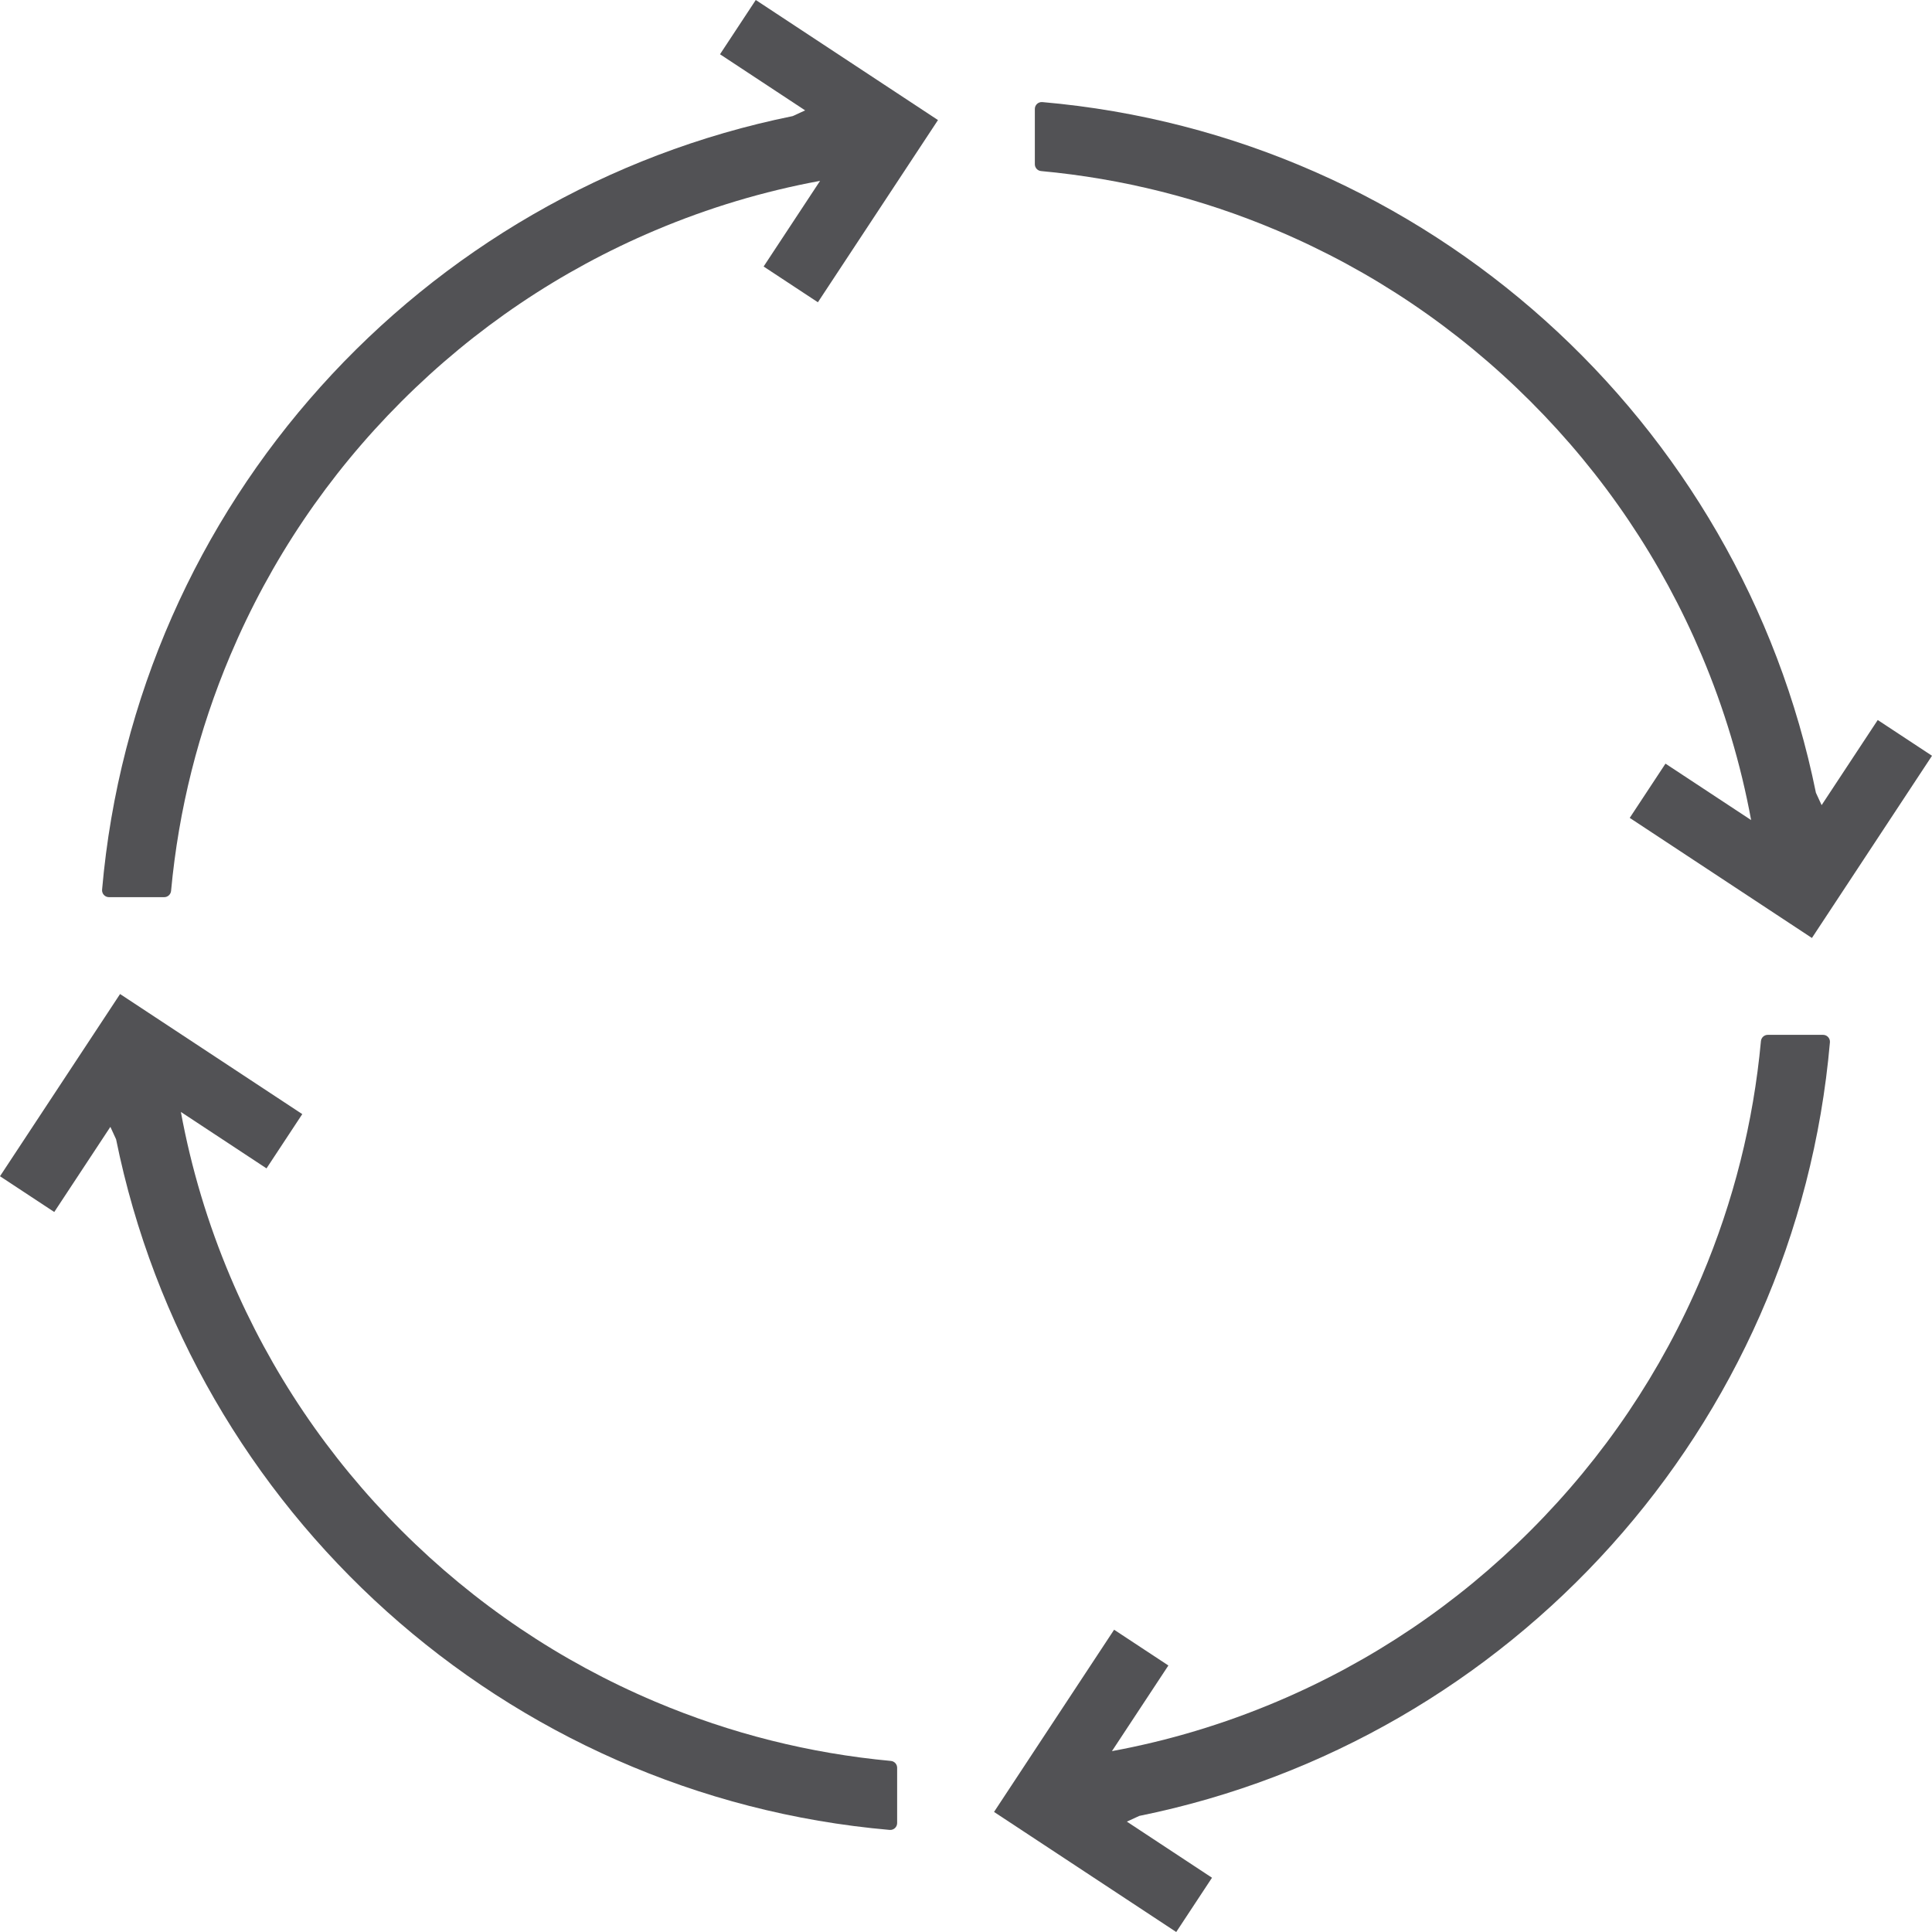
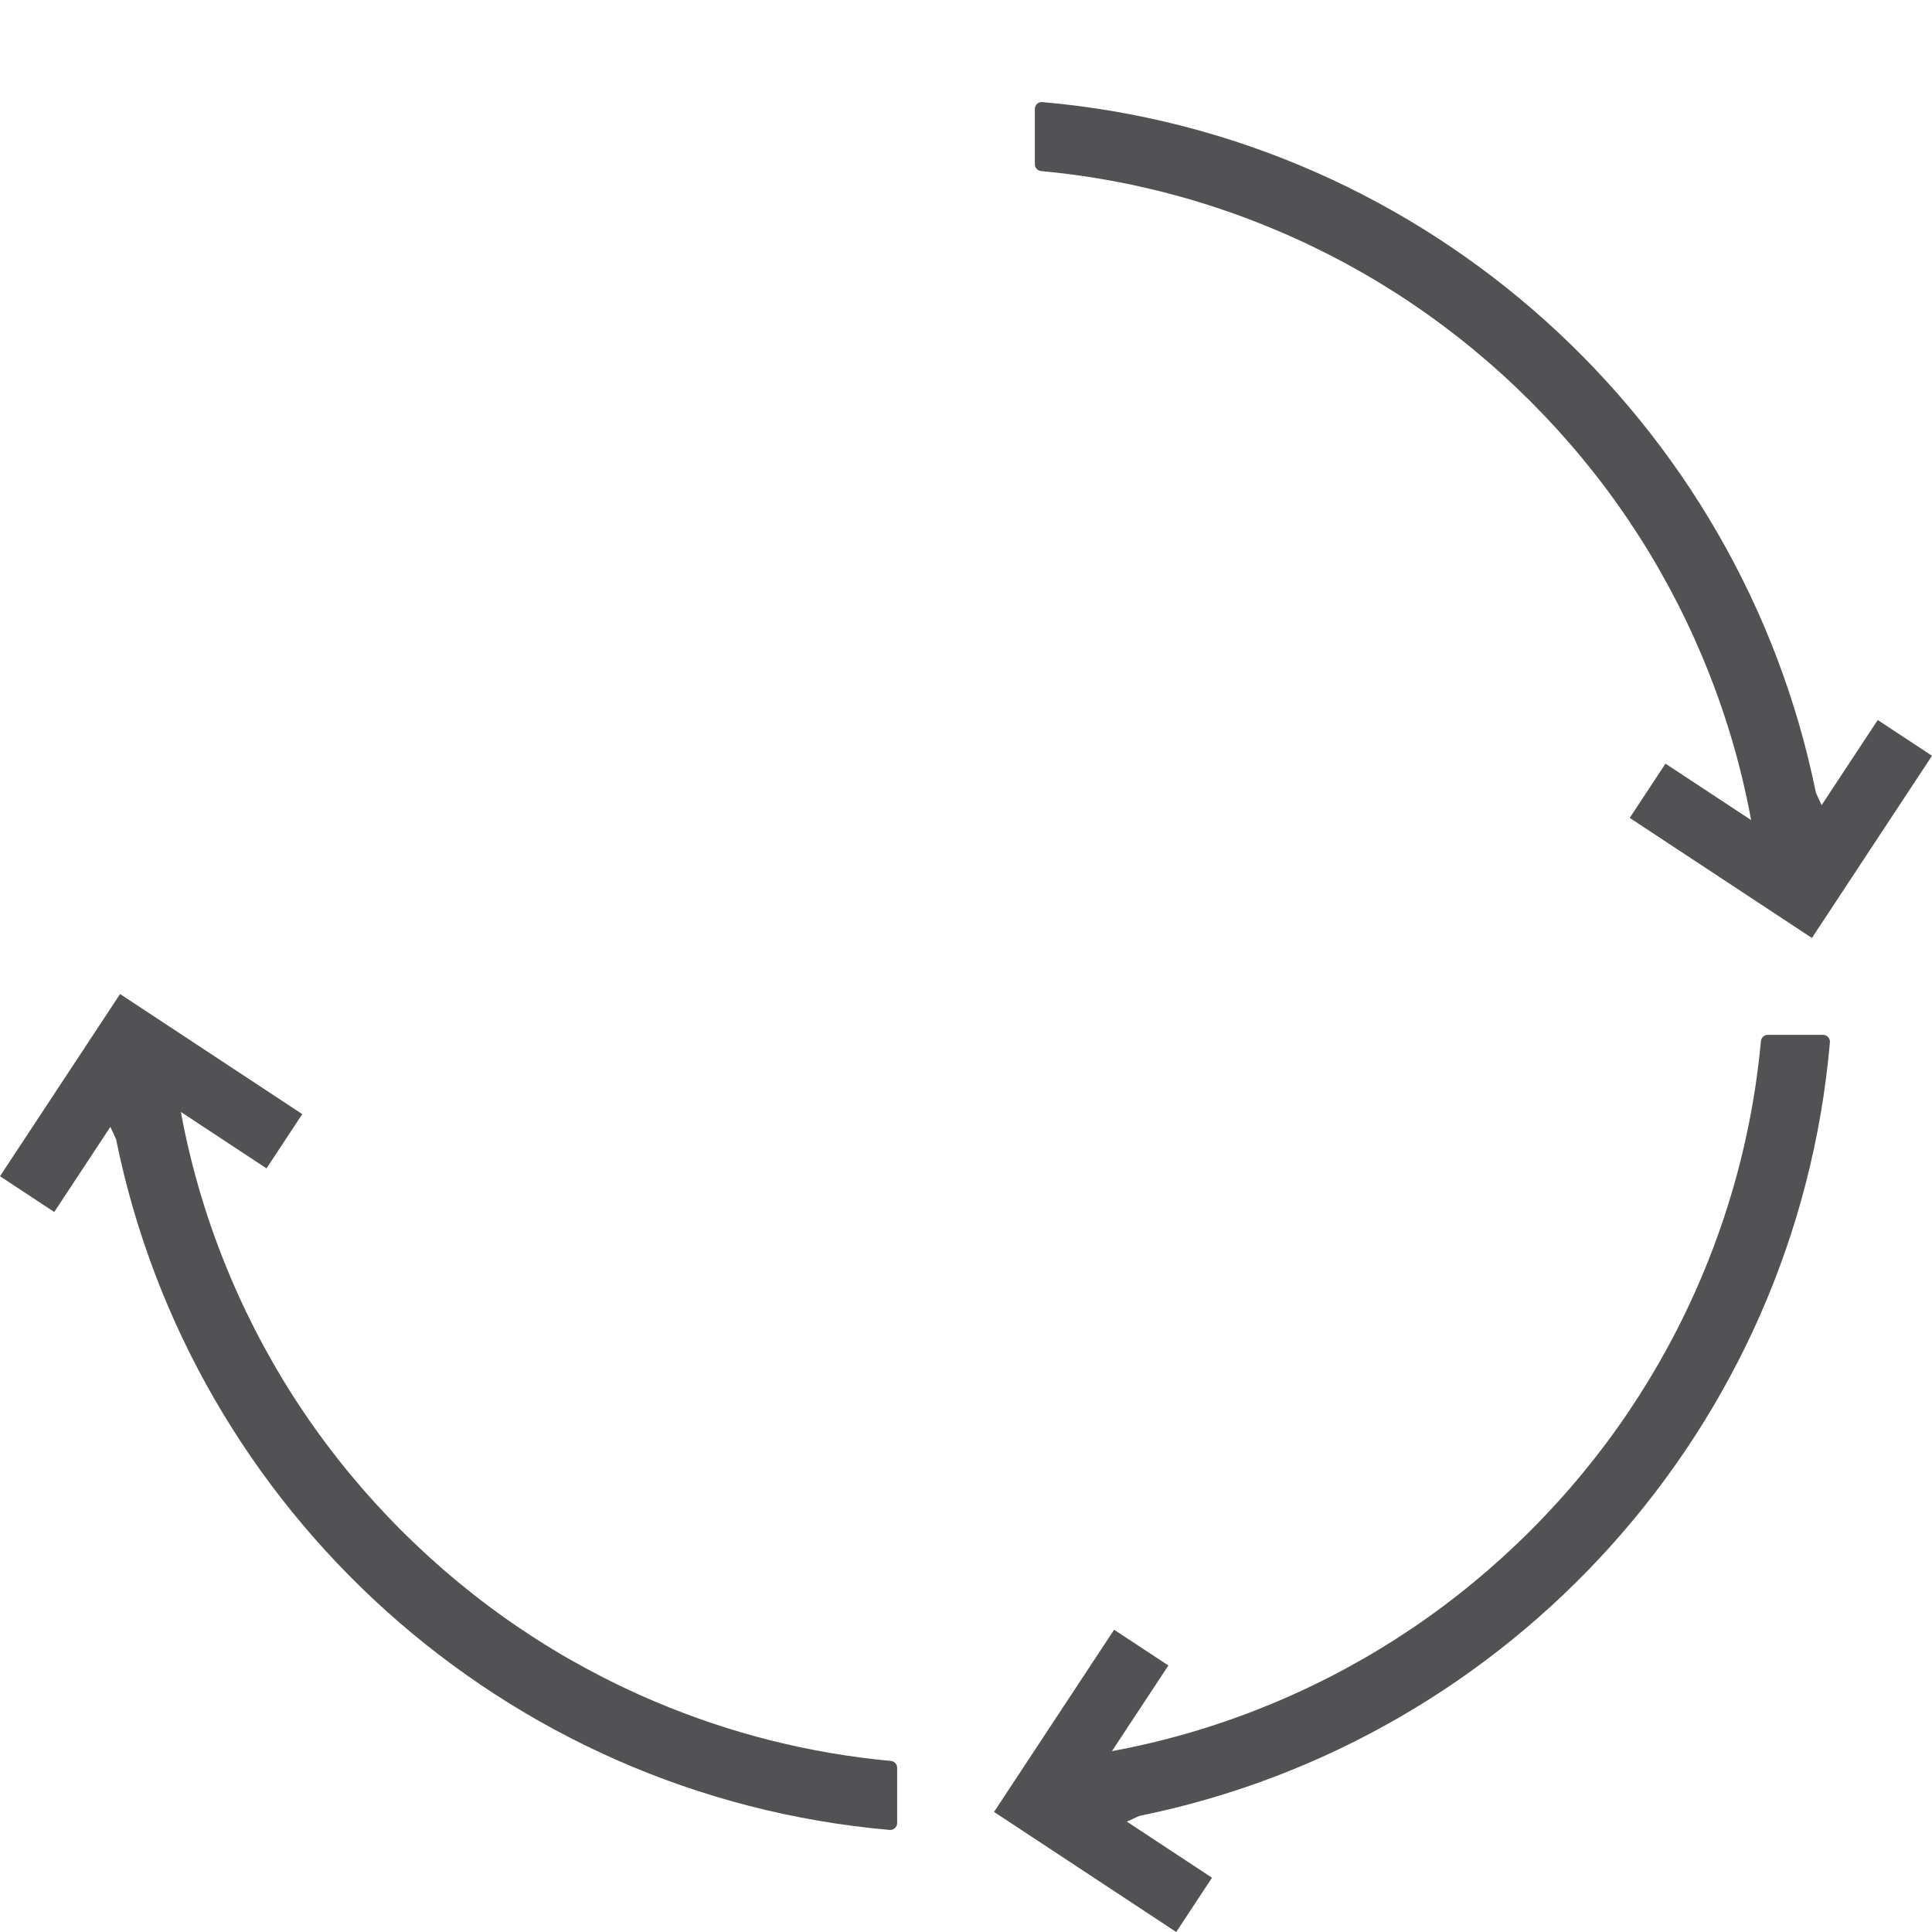
<svg xmlns="http://www.w3.org/2000/svg" fill="#525255" height="2101.4" preserveAspectRatio="xMidYMid meet" version="1" viewBox="949.3 949.3 2101.4 2101.4" width="2101.4" zoomAndPan="magnify">
  <g id="change1_1">
    <path d="M 1918.293 2864.633 C 1829.871 2856.434 1743.961 2834.855 1661.992 2800.184 C 1558.609 2756.453 1465.727 2693.828 1385.945 2614.055 C 1306.172 2534.273 1243.547 2441.402 1199.816 2338.008 C 1175.297 2280.047 1157.348 2220.129 1146.027 2158.734 L 1239.176 2220.129 L 1278.082 2161.102 L 1079.895 2030.488 L 949.289 2228.672 L 1008.316 2267.566 L 1069.348 2174.961 C 1071.465 2179.602 1073.535 2184.098 1075.566 2188.473 C 1157.535 2592.715 1498 2903.113 1916.953 2939.664 C 1921.34 2940.043 1925.109 2936.602 1925.109 2932.203 L 1925.109 2872.086 C 1925.109 2868.203 1922.148 2864.984 1918.293 2864.633" fill="inherit" />
    <path d="M 2864.633 2081.699 C 2856.445 2170.117 2834.855 2256.023 2800.188 2337.996 C 2756.449 2441.387 2693.824 2534.266 2614.062 2614.047 C 2534.285 2693.816 2441.41 2756.445 2338.004 2800.176 C 2280.051 2824.695 2220.133 2842.648 2158.734 2853.969 L 2220.133 2760.816 L 2161.098 2721.918 L 2030.492 2920.098 L 2228.664 3050.707 L 2267.57 2991.676 L 2174.969 2930.648 C 2179.602 2928.527 2184.094 2926.457 2188.477 2924.43 C 2592.727 2842.457 2903.125 2501.988 2939.668 2083.035 C 2940.047 2078.652 2936.602 2074.883 2932.199 2074.883 L 2872.082 2074.883 C 2868.207 2074.883 2864.996 2077.84 2864.633 2081.699" fill="inherit" />
    <path d="M 2081.707 1135.367 C 2170.121 1143.562 2256.027 1165.145 2338.004 1199.824 C 2441.391 1243.547 2534.277 1306.188 2614.047 1385.953 C 2693.812 1465.723 2756.453 1558.609 2800.176 1661.996 C 2824.695 1719.961 2842.641 1779.891 2853.965 1841.277 L 2760.816 1779.891 L 2721.926 1838.902 L 2920.09 1969.52 L 3050.707 1771.336 L 2991.68 1732.445 L 2930.645 1825.031 C 2928.531 1820.41 2926.453 1815.918 2924.43 1811.539 C 2842.453 1407.293 2501.992 1096.887 2083.035 1060.336 C 2078.656 1059.961 2074.875 1063.402 2074.875 1067.801 L 2074.875 1127.918 C 2074.875 1131.809 2077.832 1135.031 2081.707 1135.367" fill="inherit" />
-     <path d="M 1135.371 1918.293 C 1143.57 1829.879 1165.152 1743.973 1199.82 1661.996 C 1243.551 1558.609 1306.18 1465.723 1385.953 1385.953 C 1465.73 1306.188 1558.609 1243.547 1662 1199.824 C 1719.961 1175.305 1779.879 1157.34 1841.27 1146.035 L 1779.879 1239.184 L 1838.902 1278.074 L 1969.523 1079.891 L 1771.344 949.293 L 1732.441 1008.32 L 1825.043 1069.355 C 1820.41 1071.469 1815.91 1073.527 1811.531 1075.57 C 1407.293 1157.547 1096.891 1498.008 1060.34 1916.965 C 1059.961 1921.344 1063.398 1925.125 1067.801 1925.125 L 1127.922 1925.125 C 1131.801 1925.125 1135.02 1922.148 1135.371 1918.293" fill="inherit" />
  </g>
</svg>